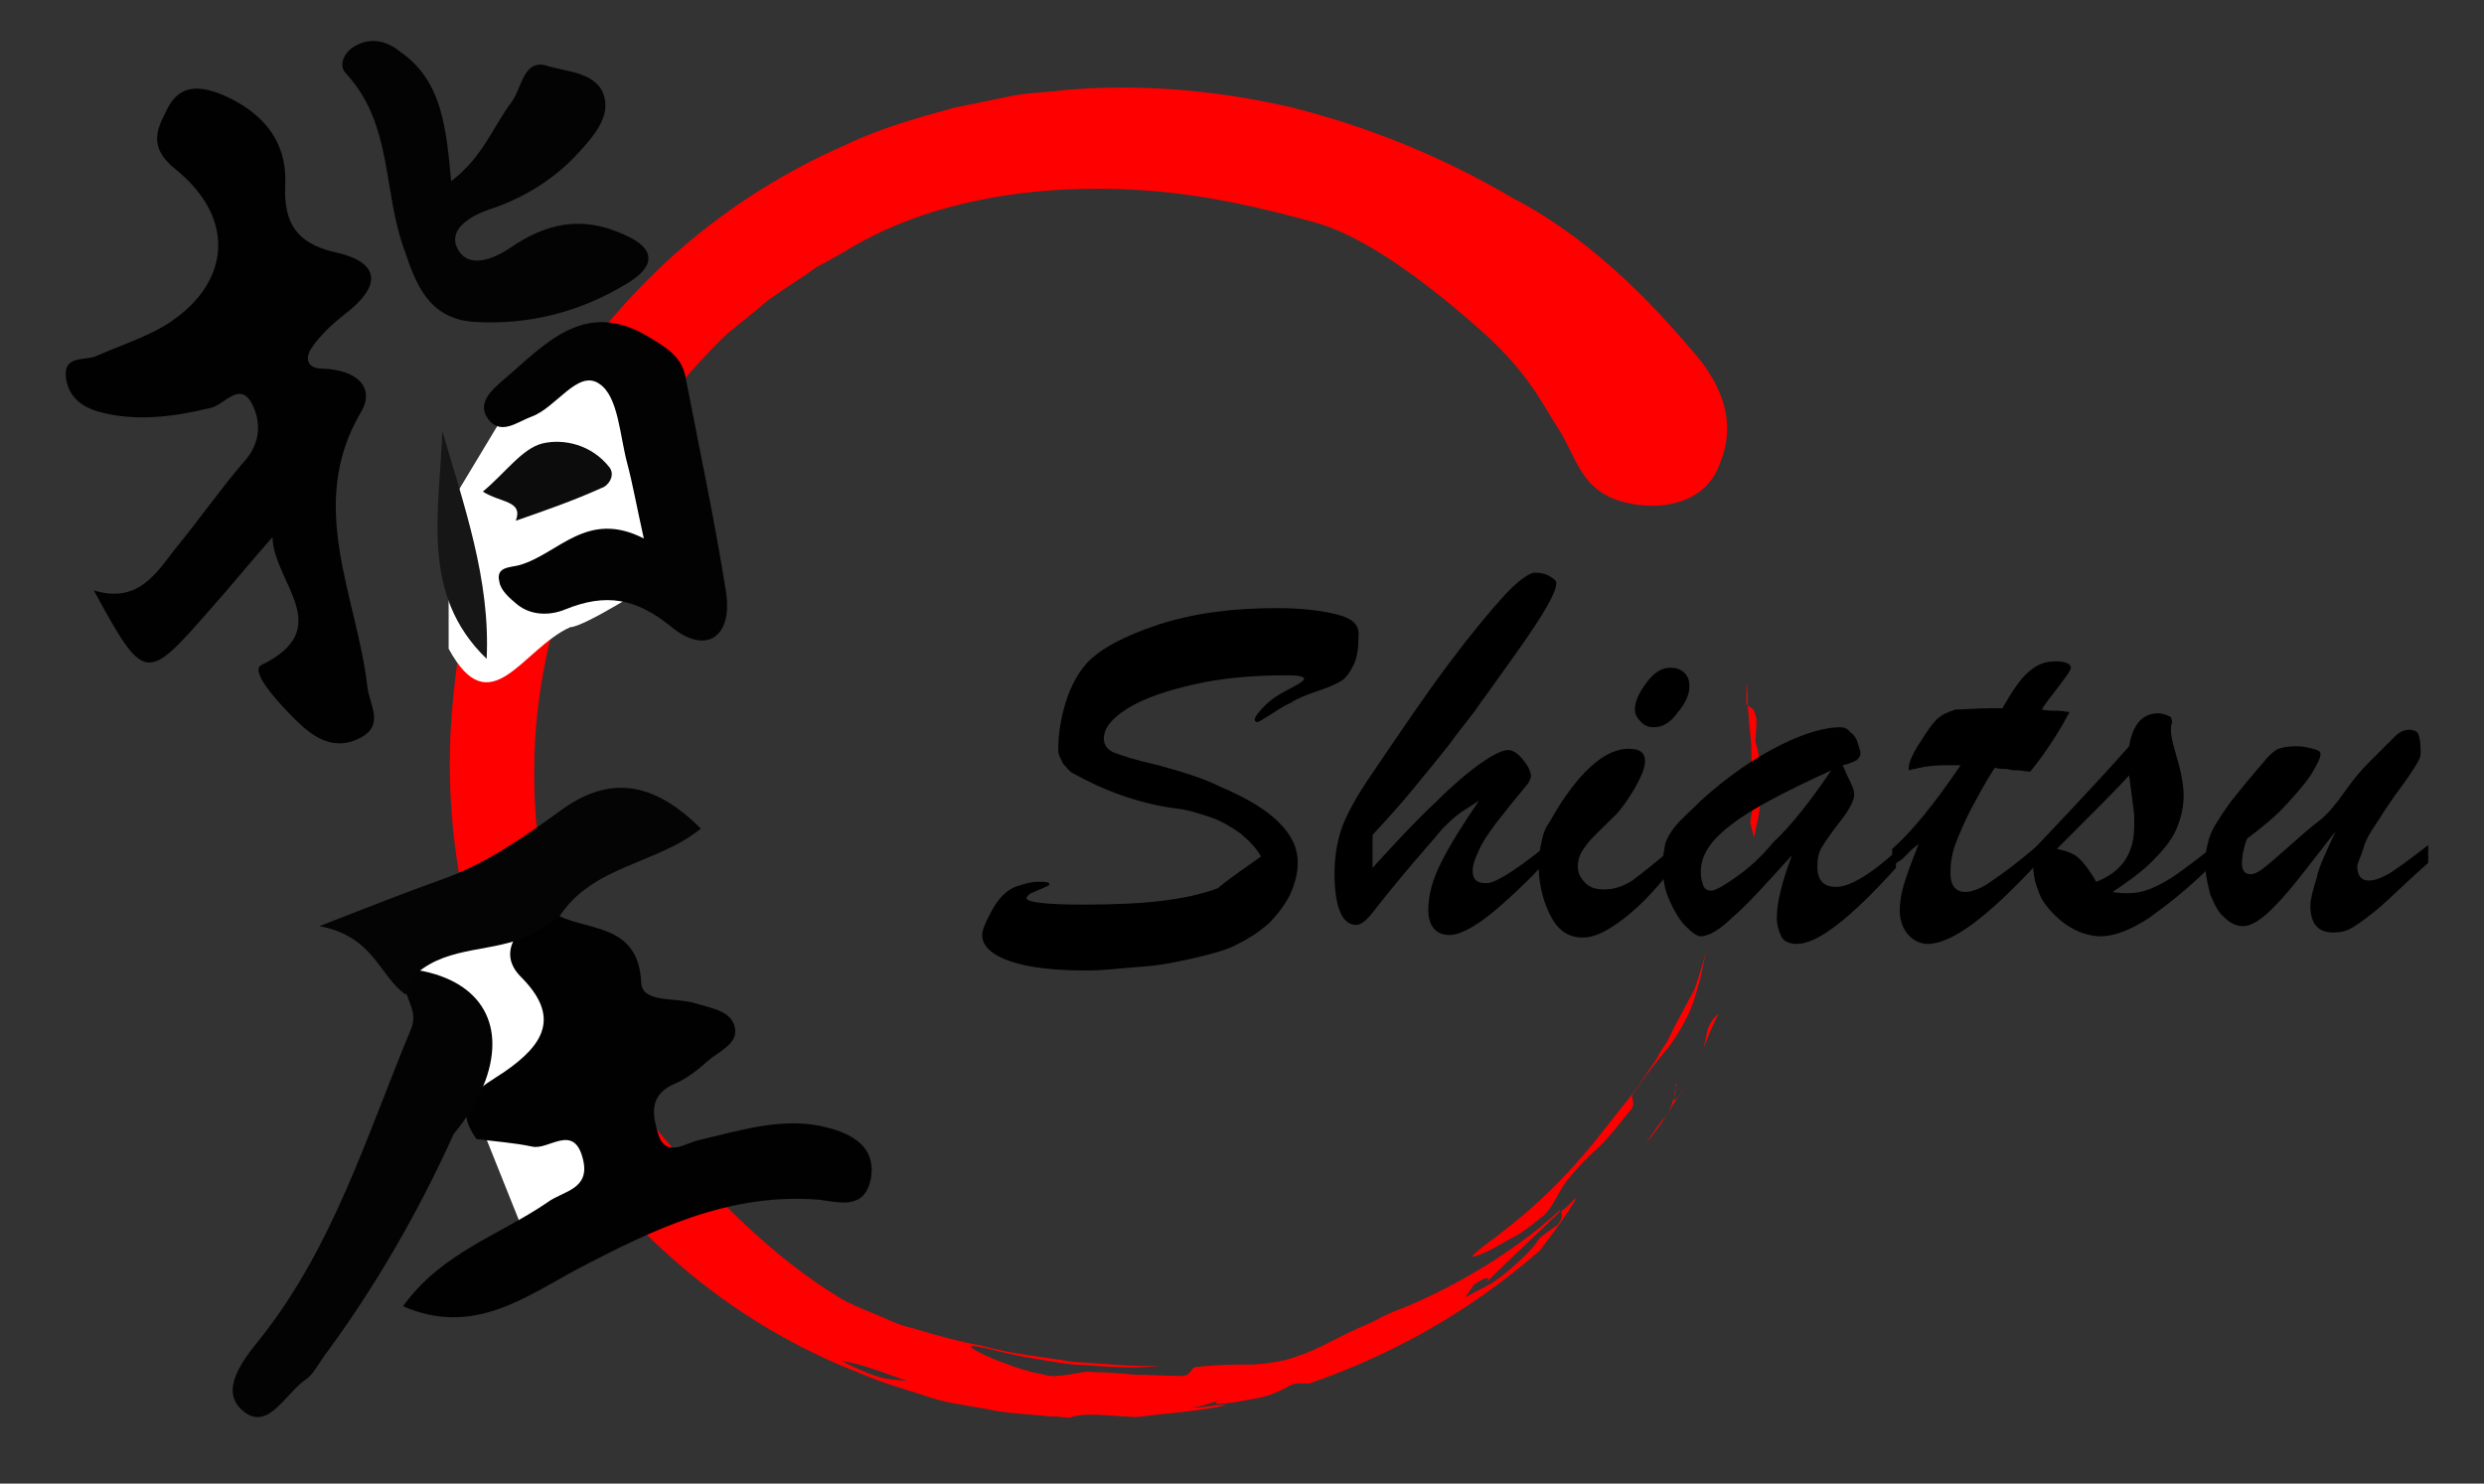
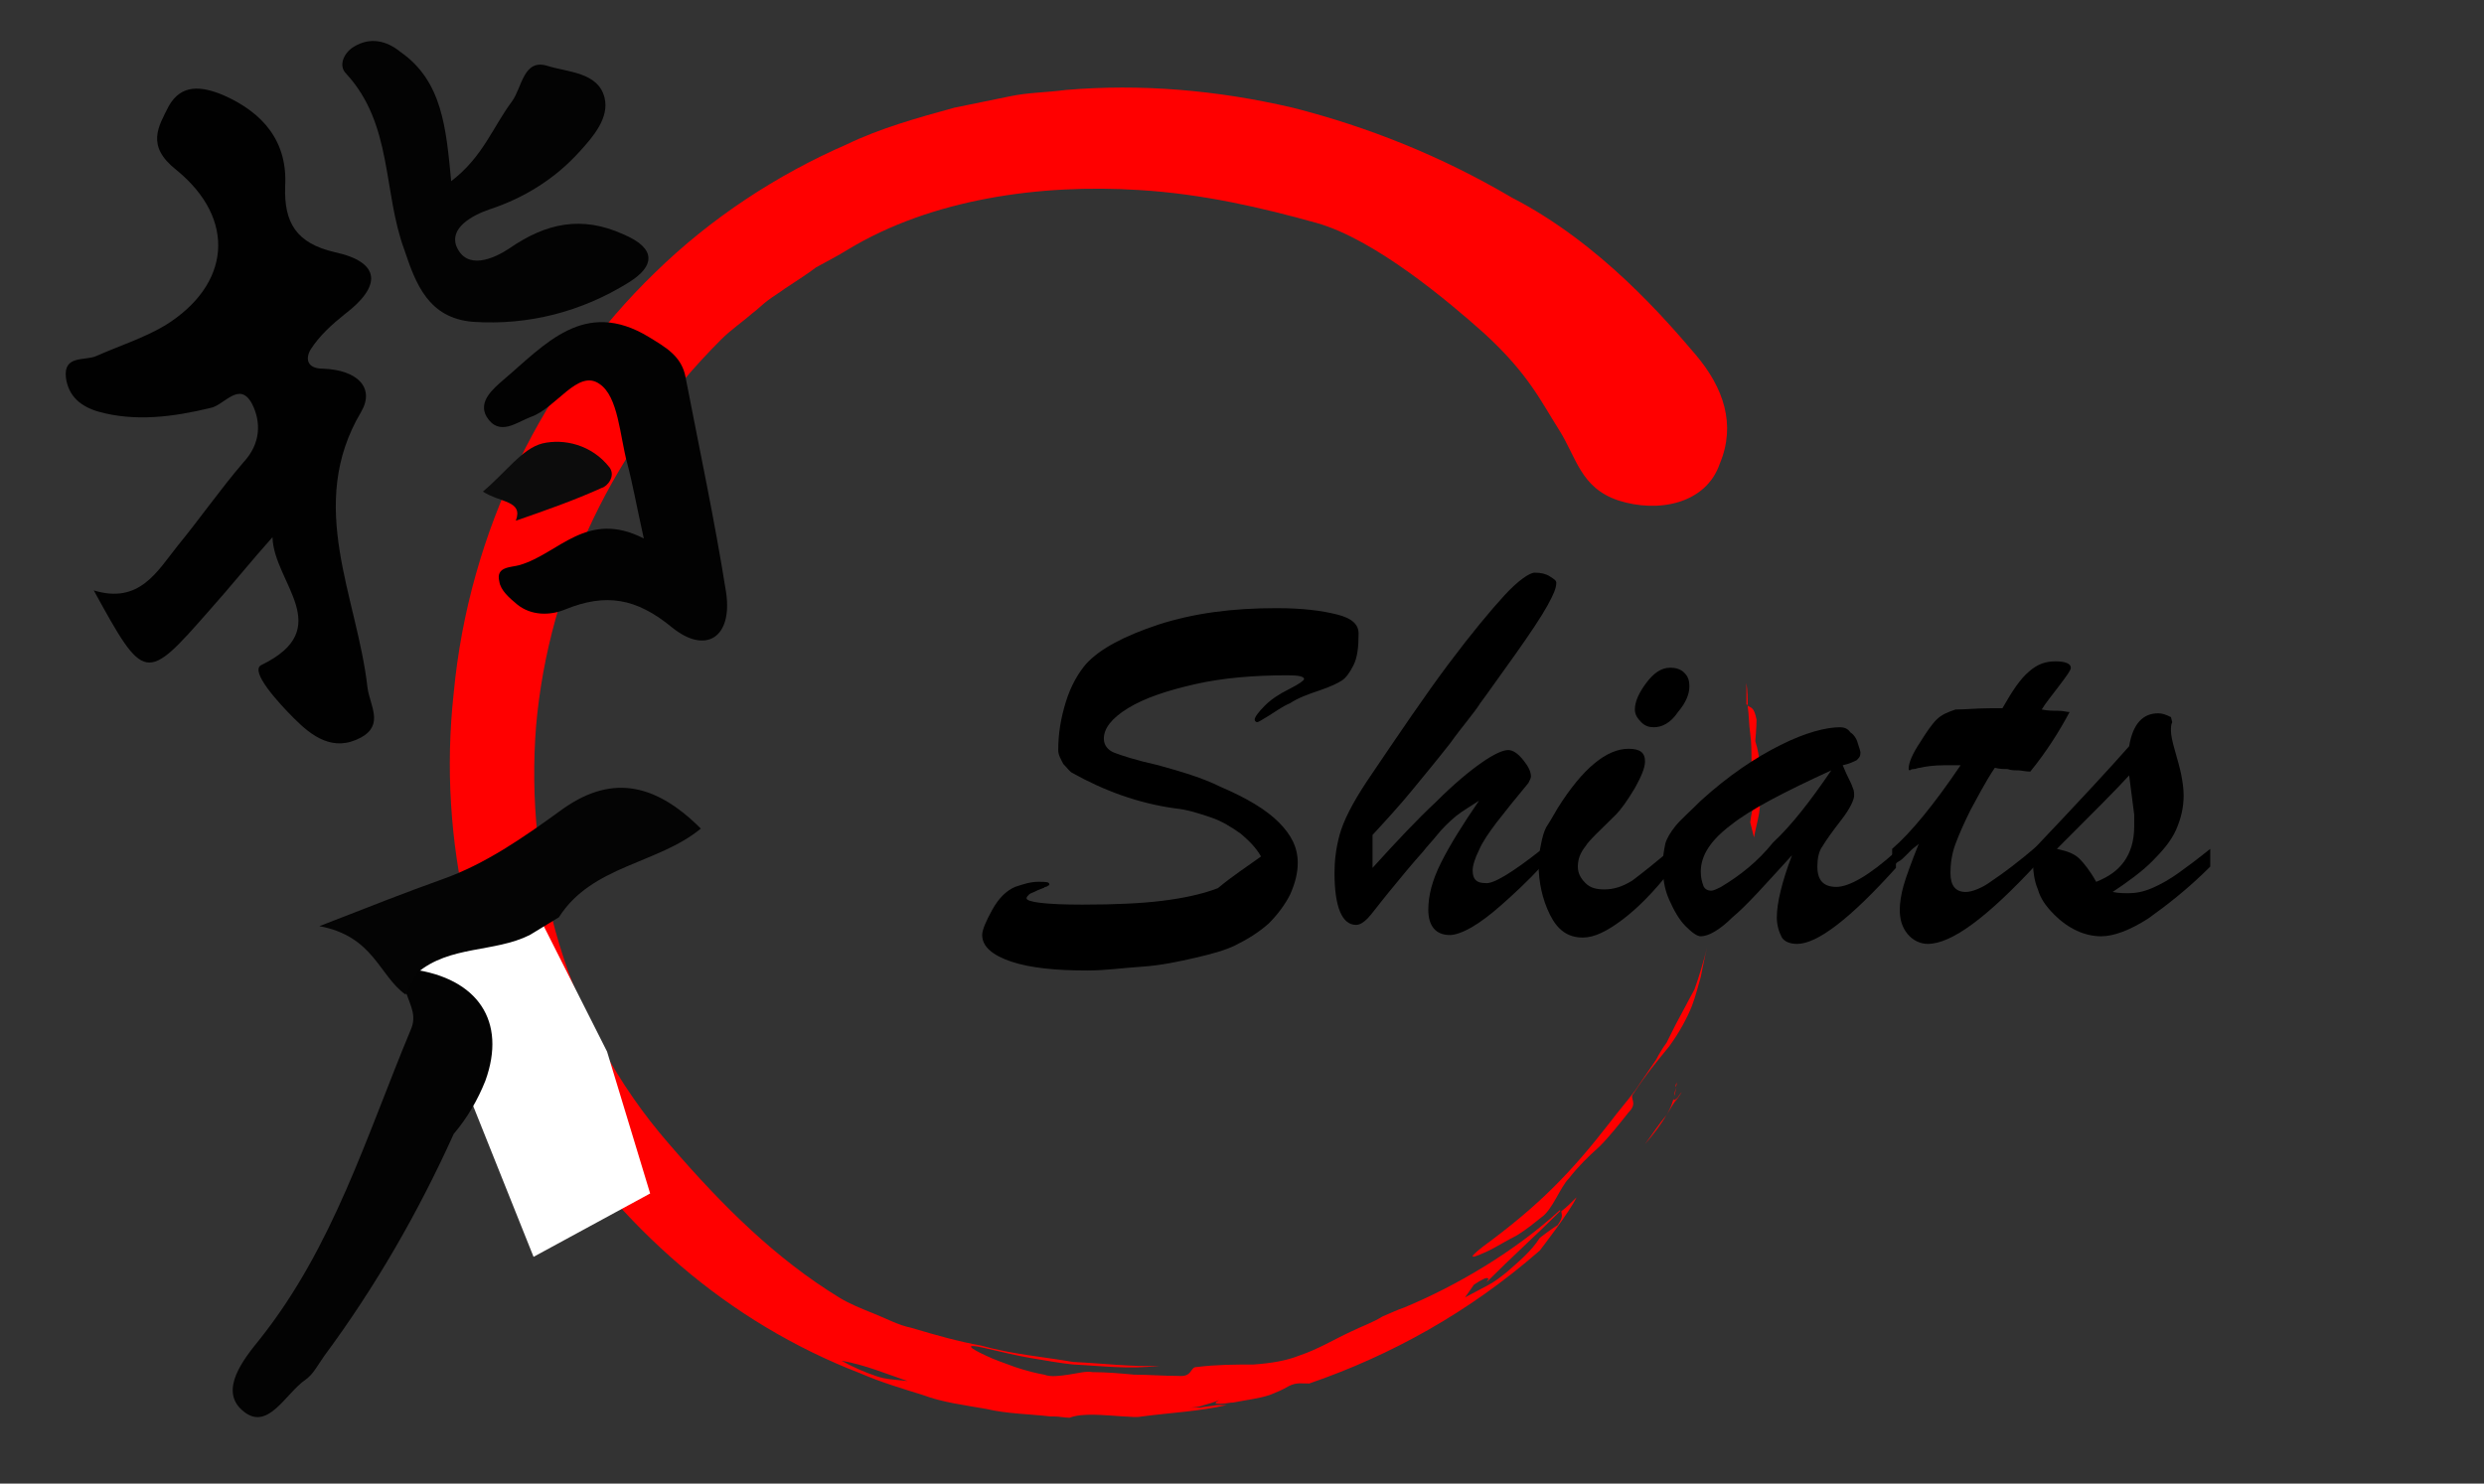
<svg xmlns="http://www.w3.org/2000/svg" version="1.1" id="Calque_1" x="0px" y="0px" viewBox="0 0 196 117.1" style="enable-background:new 0 0 196 117.1;" xml:space="preserve">
  <rect x="0" y="0" width="196" height="117.1" fill="#333333" stroke="none" />
  <style type="text/css">
	.st0{fill:#FF0000;}
	.st1{fill:#FFFFFF;}
	.st2{fill:#010101;}
	.st3{fill:#030303;}
	.st4{fill:#020202;}
	.st5{fill:#040404;}
	.st6{fill:#161616;}
	.st7{fill:#0C0C0C;}
</style>
  <g>
-     <path class="st0" d="M134.7,81.4c-0.1,0.6-0.2,1.1-0.4,1.6c0.4-1,0.8-2,1.3-3C135.2,80.4,134.9,80.7,134.7,81.4z" />
-     <path class="st0" d="M132.7,86.2c0.1-0.2,0.2-0.3,0.3-0.5l-0.6,0.9C132.5,86.4,132.6,86.3,132.7,86.2z" />
+     <path class="st0" d="M132.7,86.2l-0.6,0.9C132.5,86.4,132.6,86.3,132.7,86.2z" />
    <path class="st0" d="M131.5,88c-0.6,0.7-1.1,1.5-1.7,2.3C130.5,89.5,131.1,88.7,131.5,88z" />
    <path class="st0" d="M132.1,86.5c-0.1,0.5-0.3,1-0.6,1.5c0.3-0.5,0.6-1,0.9-1.4c0,0,0,0,0,0C132,87,132,86.8,132.1,86.5z" />
    <path class="st0" d="M132.1,86.5c0.1-0.2,0.1-0.5,0.2-0.7C132.2,86,132.1,86.3,132.1,86.5z" />
    <path class="st0" d="M132.2,85.8c0-0.2,0.1-0.3,0.1-0.4C132.3,85.5,132.3,85.7,132.2,85.8z" />
    <path class="st0" d="M134.7,74.8c-0.3,1.1-0.6,2.2-1,3.3c-0.5,0.9-1,1.9-1.5,2.8l-0.7,1.4c-0.3,0.4-0.6,0.9-0.8,1.3l-1.7,2.5   c-0.6,0.8-1.3,1.6-1.9,2.4c-3.1,4-5.6,6.6-10.1,9.9c-1.4,1.1-0.8,0.9,0.5,0.3c0.6-0.3,1.4-0.8,2.2-1.2c0.8-0.5,1.4-1,1.9-1.4   c0.9-0.6,1.5-2.4,2.2-3.1c0.7-0.9,1.5-1.7,2.4-2.5c0.8-0.8,1.5-1.7,2.3-2.7c0.8-0.8,0-1.1,0.4-1.5c0.9-1.4,1.9-2.6,2.8-3.7   c0.8-1.1,1.4-2.2,1.8-3.2c0.3-0.8,0.5-1.6,0.7-2.3C134.4,76.2,134.5,75.5,134.7,74.8z" />
    <path class="st0" d="M137.9,55.7c0.1,0.7,0.1,1.5,0.2,2.2c0.1,0.7,0.1,1.4,0.1,2.2c0,1.5,0.2,2.9,0.4,4.5c-0.1-1.3-0.3-1.2-0.5,0.3   c0.1,0.4,0.2,0.8,0.3,1.2c0.1-0.6,0.3-1.3,0.4-1.9c0.1-0.6,0.1-1.3,0.1-1.9c0-1.3,0-2.6-0.4-3.8c0,0,0.1-1.1,0.1-1.7   C138.4,55.8,138.2,55.9,137.9,55.7z" />
    <path class="st0" d="M137.8,53.9c0,0.6,0,1.1,0,1.7c0,0,0.1,0,0.1,0.1C137.9,55.1,137.9,54.6,137.8,53.9L137.8,53.9z" />
    <path class="st0" d="M117.3,101.3c-0.2,0.2-0.3,0.3-0.5,0.5C117.1,101.5,117.2,101.4,117.3,101.3z" />
    <path class="st0" d="M133.8,28c-2.3-2.7-7.5-8.8-14.5-12.4c-5.6-3.3-11.4-5.6-17.3-7.1C96,7.1,90,6.6,84.1,7.1   c-1.5,0.2-3,0.2-4.4,0.5l-4.4,0.9c-2.9,0.8-5.8,1.6-8.5,2.9c-5.5,2.4-10.7,5.8-15.1,10.1C42.9,30,37,41.9,35.8,54.7   c-1.3,11.8,1.6,23.2,7.2,32.7c2.9,4.7,6.5,8.9,10.7,12.5c4.2,3.6,9,6.5,14.2,8.5c1.6,0.7,3.3,1.2,4.9,1.7c1.6,0.6,3.3,0.8,5,1.1   c1.7,0.4,3.4,0.4,5.1,0.6c0.1,0,0.3,0,0.5,0l-0.2,0c0.4,0,0.8,0.1,1.2,0.1c1-0.4,2.7-0.2,4.3-0.1c0.4,0,0.9,0.1,1.4,0   c2.3-0.3,4.5-0.4,6.7-0.9c-0.2,0-0.3,0-0.5,0c-0.1,0-0.2,0-0.3,0l0,0c0,0,0,0,0,0c-0.4,0.1-0.9,0.1-1.3,0.2c-0.1,0-0.2,0-0.3,0   c-0.3,0-0.6,0-0.9,0c0.4,0,0.8,0,1.2-0.1c0.6-0.2,1.1-0.3,1.5-0.5c0.2-0.1,0.4-0.2,0.6-0.3c-0.2,0.1-0.4,0.2-0.6,0.3   c-0.3,0.2-0.5,0.3,0.1,0.3c0,0,0,0,0,0c0.4,0,0.7-0.1,1-0.1c1-0.2,2-0.3,2.9-0.6c0.5-0.2,1-0.4,1.5-0.7c0.6-0.3,1-0.2,1.6-0.2   c6.4-2.2,12.6-5.6,18.2-10.5c0,0,2.4-3.1,2.9-4.2c-0.4,0.4-0.8,0.8-1.2,1.1c0,0.3,0.2,0.4-0.3,1.1c-0.5,0.3-1.4,1-1.4,1   c-0.7,1.1-1.7,1.9-2.6,2.7c-0.5,0.4-1,0.8-1.6,1.1c-0.6,0.3-1.1,0.6-1.7,0.9l0.7-1c0.6-0.4,1-0.6,1.1-0.5c0.1,0,0,0.1-0.1,0.3   c2-2,3.9-3.7,5.8-5.6l0-0.1c-3.6,3.3-8.2,6-12.3,7.7c-0.6,0.2-1.2,0.5-1.7,0.7c-0.8,0.5-1.7,0.8-2.5,1.2c-1.3,0.6-2.6,1.4-4.1,1.9   c-1,0.4-2.2,0.6-3.6,0.7c-1.4,0-2.9,0-4.5,0.2c-0.5,0-0.3,0.8-1.4,0.7c-1.2,0-2.4-0.1-3.5-0.1c-1.1-0.1-2.2-0.2-3.3-0.2   c-0.5-0.1-1.2,0.1-1.9,0.2c-0.7,0.1-1.4,0.2-1.9,0c-0.6-0.1-1.4-0.3-2.3-0.6c-0.8-0.3-1.7-0.6-2.3-0.9c-1.3-0.6-1.8-1-0.1-0.6   c1.3,0.3,2.5,0.6,3.7,0.8c1.2,0.2,2.3,0.4,3.3,0.5c2.2,0.1,4.3,0.4,6.8,0.1c-2.2,0.1-4.5-0.2-6.8-0.3c-2.3-0.4-4.8-0.6-7.3-1.3   c-1.7-0.3-3.5-0.8-5.5-1.4c-1-0.2-1.9-0.7-2.9-1.1c-1-0.4-2-0.8-2.8-1.3c-4.9-3-9.1-7.1-13.4-12.1c-8.2-9.4-11.4-21.6-10.5-33   c1-11.4,6.2-22.1,14.6-30.5c0.8-0.8,1.7-1.4,2.5-2.1c0.4-0.3,0.8-0.7,1.2-1c0.4-0.3,0.9-0.6,1.3-0.9c0.9-0.6,1.7-1.1,2.5-1.7   c0.9-0.5,1.7-0.9,2.5-1.4c6.6-4,15.2-5.2,23-4.7c5,0.3,9.7,1.4,14,2.6c4.6,1.3,10.4,6.2,13.2,8.7c3.5,3.2,4.5,5.4,5.9,7.6   c1.4,2.2,1.7,4.6,4.7,5.6c3.1,1,6.9,0.3,8-2.9C137,33.5,136,30.6,133.8,28z M71.6,109c-0.8-0.1-1.7-0.1-2.5-0.4   c-0.9-0.3-1.8-0.7-2.7-1.2C68.2,107.7,70.1,108.5,71.6,109z" />
  </g>
  <g>
-     <path class="st1" d="M41,30.7l4.1-3.3l4.2,0.9l3.6,6.6l-1.2,11c0,0-5.6,3.6-6.7,3.6c-3.8,1.7-6.3,7.8-9.6,1.7c0-1,0-11.2,0-11.2   L41,30.7z" />
    <path class="st1" d="M32.9,73.3c0.4-0.2,9.3-1.6,9.3-1.6L47.9,83l3.4,11.2l-9.2,5L31.9,73.7L32.9,73.3z" />
    <path class="st2" d="M21.5,42.4c-1.7,1.9-3.3,3.9-5,5.8c-5,5.7-5.1,5.7-9.1-1.6c3.6,1.1,5-1.5,6.6-3.5c1.8-2.2,3.4-4.5,5.2-6.6   c1.4-1.5,1.4-3.2,0.7-4.6c-1-1.9-2.2,0.1-3.3,0.3c-2.9,0.7-5.9,1.1-8.8,0.3c-1.4-0.4-2.4-1.2-2.6-2.7c-0.2-1.8,1.5-1.3,2.4-1.7   c1.8-0.8,3.7-1.4,5.4-2.4c5.2-3.2,5.7-8.4,0.9-12.3c-2.4-1.9-1.4-3.4-0.6-5c1-1.8,2.6-1.6,4.3-0.9c3.2,1.4,5.1,3.7,4.9,7.2   c-0.1,2.9,0.9,4.5,3.9,5.2c3.7,0.8,3.7,2.7,0.8,4.9c-1,0.8-2,1.7-2.7,2.8c-0.4,0.7-0.3,1.5,1,1.5c2.7,0.1,4.1,1.5,3,3.4   c-4.4,7.4-0.3,14.6,0.5,21.8c0.2,1.4,1.3,2.9-0.5,3.9c-2.2,1.2-3.9-0.1-5.3-1.5c-1.2-1.2-3.5-3.7-2.6-4.2   C26.6,49.6,21.6,46,21.5,42.4z" />
-     <path class="st2" d="M44.1,72.3c2.6,1.2,6.3,0.7,6.5,5.3c0.1,1.6,2.8,1.1,4.3,1.6c1.3,0.4,2.9,0.6,3.1,2c0.2,1.2-1.3,1.8-2.1,2.5   c-0.9,0.8-1.8,1.5-2.8,1.9c-1.9,0.9-1.6,2.4-1.2,3.8c0.6,2.1,2.2,0.8,3.2,0.6c3.4-0.8,6.8-1.9,10.2-1c1.9,0.5,3.9,1.5,3.4,4.1   c-0.5,2.4-2.5,1.8-4,1.6c-7.1-0.6-13.1,2.3-19.2,5.5c-4.1,2.2-8.2,5.3-13.7,2.9c3-4.2,7.6-5.6,11.4-8.2c1.2-0.9,3.4-1,2.8-3.4   c-0.7-2.9-2.7-0.7-4-1c-1.4-0.3-2.9-0.4-4.4-0.6c-2.2-3,0.6-4.2,2.2-5.3c3.2-2.2,4.4-4.4,1.3-7.5c-1.3-1.3-1-2.7,0.2-3.9   C42.2,72.5,43,71.9,44.1,72.3z" />
    <path class="st3" d="M35.6,14.3c2.5-1.9,3.3-4.3,4.8-6.3c0.8-1.1,0.9-3.4,2.8-2.8c1.6,0.5,4,0.5,4.5,2.5c0.4,1.6-0.9,3.1-2,4.3   c-1.9,2.1-4.3,3.6-7,4.5C37.2,17,35.5,18,36,19.4c0.8,2,3,1,4.2,0.2c2.9-2,5.7-2.6,9-1.1c2.6,1.1,2.5,2.5,0.4,3.8   c-3.7,2.3-7.9,3.4-12.3,3.1c-3.5-0.3-4.5-3-5.4-5.7c-1.7-4.6-0.9-9.9-4.6-13.9c-0.6-0.6-0.2-1.6,0.6-2.1c1.3-0.8,2.6-0.5,3.7,0.4   C34.9,6.4,35.2,10.1,35.6,14.3z" />
    <path class="st4" d="M50.8,42.5c-0.6-2.7-0.9-4.4-1.3-5.9c-0.6-2.2-0.7-5.3-2.2-6.3c-1.7-1.2-3.4,1.9-5.4,2.6   c-1.1,0.4-2.5,1.6-3.5,0c-0.7-1.2,0.5-2.2,1.3-2.9c3.3-2.8,6.4-6.5,11.5-3.4c1.3,0.8,2.6,1.5,2.9,3.2c1.1,5.7,2.3,11.3,3.2,17   c0.5,3.5-1.6,4.9-4.3,2.7c-2.8-2.3-5.2-2.7-8.4-1.4c-1.2,0.5-2.7,0.5-3.8-0.4c-0.6-0.5-1.3-1.1-1.4-1.8c-0.3-1.2,0.9-1.1,1.6-1.3   C44.1,43.7,46.3,40.2,50.8,42.5z" />
    <path class="st3" d="M35.8,89.5c-2.8,6.2-6.2,12.1-10.2,17.5c-0.5,0.7-0.9,1.5-1.5,1.9c-1.6,1.1-3,4.2-5,2.4   c-1.8-1.6,0.1-4,1.4-5.6c5.8-7.3,8.4-16,11.9-24.4c0.5-1.1,0-1.9-0.3-2.8c-0.6-0.8-0.3-1.5,0.4-2c5.2,0.7,7.5,4.1,5.8,8.8   C37.7,86.8,36.9,88.2,35.8,89.5z" />
    <path class="st5" d="M32.9,76.8c-0.3,0.6-0.6,1.1-0.9,1.7c-2.1-1.5-2.5-4.6-6.8-5.4c4.1-1.6,6.9-2.7,9.7-3.7   c3.4-1.2,6.4-3.3,9.3-5.4c3.8-2.8,7.3-2.4,11.1,1.4c-3.4,2.8-8.6,2.9-11.2,7c-0.8,0.5-1.5,0.9-2.3,1.4C39,75.2,35.5,74.6,32.9,76.8   z" />
-     <path class="st6" d="M34.9,34c1.7,5.9,3.8,11.7,3.5,18C33.1,46.9,34.7,40.3,34.9,34z" />
    <path class="st7" d="M38.1,38.8c1.8-1.5,3.1-3.4,4.7-3.8c1.7-0.4,3.9,0.1,5.3,1.9c0.5,0.7-0.2,1.5-0.6,1.6c-2.2,1-4.5,1.8-6.8,2.6   C41.3,39.5,39.5,39.7,38.1,38.8z" />
  </g>
  <g>
    <path d="M99.5,67.6c-0.4-0.7-0.9-1.2-1.6-1.8c-0.7-0.5-1.5-1-2.4-1.3c-0.9-0.3-1.8-0.6-2.8-0.7c-2.9-0.4-5.6-1.4-8.1-2.8   c-0.2-0.1-0.4-0.4-0.7-0.7c-0.2-0.4-0.4-0.7-0.4-1.1c0-1.3,0.2-2.5,0.6-3.8c0.4-1.3,1-2.3,1.6-3c1.1-1.2,3-2.2,5.7-3.1   c2.8-0.9,5.8-1.3,9.3-1.3c2.1,0,3.6,0.2,4.8,0.5s1.7,0.8,1.7,1.5c0,1.1-0.1,1.9-0.4,2.5c-0.3,0.6-0.6,1-0.9,1.2   c-0.3,0.2-0.9,0.5-1.8,0.8c-0.9,0.3-1.7,0.6-2.3,1c-0.7,0.3-1.2,0.7-1.7,1c-0.5,0.3-0.8,0.5-0.9,0.5c-0.1,0-0.2-0.1-0.2-0.2   c0-0.2,0.3-0.6,0.8-1.1c0.5-0.5,1.1-0.9,1.9-1.3c0.8-0.4,1.2-0.7,1.2-0.8c0-0.2-0.4-0.3-1.3-0.3c-2.6,0-5.1,0.2-7.3,0.7   c-2.2,0.5-4,1.1-5.3,1.9c-1.3,0.8-1.9,1.6-1.9,2.4c0,0.5,0.3,0.9,0.8,1.1c0.5,0.2,1.7,0.6,3.5,1c1.8,0.5,3.5,1,4.9,1.7   c2.1,0.9,3.6,1.8,4.6,2.8c1,1,1.5,2,1.5,3.2c0,0.8-0.2,1.6-0.6,2.5c-0.4,0.8-1,1.6-1.7,2.3c-0.8,0.7-1.6,1.2-2.6,1.7   c-0.8,0.4-1.9,0.7-3.2,1c-1.3,0.3-2.7,0.6-4.2,0.7s-2.9,0.3-4.3,0.3c-2.5,0-4.5-0.2-6-0.7c-1.5-0.5-2.3-1.2-2.3-2.1   c0-0.4,0.3-1.1,0.8-2c0.5-0.9,1.1-1.5,1.8-1.8c0.6-0.2,1.2-0.4,1.8-0.4c0.6,0,0.9,0,0.9,0.2c0,0,0,0.1-0.1,0.1c0,0-0.1,0.1-0.2,0.1   s-0.1,0.1-0.2,0.1c-0.3,0.1-0.5,0.2-0.7,0.3c-0.2,0.1-0.3,0.1-0.4,0.2c-0.1,0.1-0.2,0.2-0.2,0.3c0,0.3,1.5,0.5,4.4,0.5   c2.6,0,4.7-0.1,6.3-0.3c1.6-0.2,3.1-0.5,4.4-1C97.3,69.1,98.4,68.4,99.5,67.6z" />
    <path d="M121.7,67v1.3c-1.2,1.3-2.3,2.3-3.2,3.1c-0.9,0.8-1.7,1.4-2.4,1.8c-0.7,0.4-1.3,0.6-1.7,0.6c-1.1,0-1.7-0.7-1.7-2   c0-1.1,0.3-2.3,1-3.7c0.7-1.4,1.7-3,3-4.9c-0.6,0.4-1.3,0.8-1.8,1.2c-0.6,0.5-1.1,1-1.5,1.5c-0.4,0.5-0.8,0.9-1.1,1.3   c-0.9,1-1.8,2.1-2.7,3.2c-0.9,1.1-1.4,1.8-1.7,2.1c-0.3,0.3-0.6,0.5-0.9,0.5c-1.1,0-1.7-1.4-1.7-4.1c0-0.9,0.1-1.9,0.4-3   c0.3-1.1,1-2.5,2.2-4.3c2.5-3.7,4.6-6.8,6.4-9.2c1.8-2.4,3.3-4.2,4.4-5.4s2-1.8,2.4-1.8c0.5,0,0.9,0.1,1.2,0.3s0.5,0.3,0.5,0.5   c0,0.4-0.2,0.9-0.7,1.8s-1.3,2.1-2.5,3.8c-1.3,1.8-2.2,3.1-2.8,3.9c-0.5,0.8-1.4,1.8-2.4,3.2c-1.1,1.4-2.1,2.6-3,3.7   c-0.9,1.1-1.9,2.2-3.1,3.5v2.6c1.9-2.1,3.6-3.9,5-5.2c1.4-1.4,2.6-2.4,3.6-3.1c1-0.7,1.7-1,2.1-1c0.4,0,0.8,0.3,1.2,0.8   c0.4,0.5,0.6,0.9,0.6,1.3c0,0.1-0.1,0.3-0.2,0.5c-1,1.2-1.8,2.2-2.5,3.1c-0.6,0.8-1.1,1.5-1.4,2.2c-0.3,0.6-0.5,1.2-0.5,1.6   c0,0.7,0.3,1,1,1C117.8,69.8,119.3,68.9,121.7,67z" />
    <path d="M131.9,67v1.6c-1.4,1.8-2.7,3.1-3.9,4c-1.2,0.9-2.2,1.4-3.1,1.4c-1.2,0-2-0.6-2.6-1.8c-0.6-1.2-0.9-2.6-0.9-4   c0-0.6,0.1-1.1,0.2-1.6c0.1-0.5,0.2-0.9,0.4-1.3c0.2-0.3,0.5-0.8,0.9-1.5c2-3.2,3.9-4.7,5.6-4.7c0.9,0,1.3,0.3,1.3,1   c0,0.5-0.3,1.2-0.8,2.1c-0.6,1-1.1,1.7-1.5,2.1c-1.2,1.2-2.1,2-2.4,2.5c-0.4,0.5-0.6,1-0.6,1.6c0,0.5,0.2,0.9,0.6,1.3   s0.9,0.5,1.5,0.5c0.7,0,1.4-0.2,2.2-0.7C129.6,68.9,130.6,68.1,131.9,67z M130.5,57.4c-0.4,0-0.7-0.1-1-0.4c-0.3-0.3-0.5-0.6-0.5-1   c0-0.6,0.3-1.3,0.9-2.1s1.2-1.2,1.9-1.2c0.4,0,0.8,0.1,1.1,0.4c0.3,0.3,0.4,0.6,0.4,1.1c0,0.6-0.3,1.3-0.9,2   C131.8,57.1,131.1,57.4,130.5,57.4z" />
    <path d="M134.2,63.2c2.2-2,4.3-3.4,6.3-4.4c2-1,3.6-1.4,4.7-1.4c0.3,0,0.6,0.1,0.8,0.4c0.3,0.2,0.5,0.5,0.6,0.9   c0.1,0.3,0.2,0.6,0.2,0.7c0,0.3-0.1,0.4-0.3,0.6c-0.2,0.1-0.6,0.3-1.1,0.4c0.1,0.2,0.2,0.5,0.4,0.9c0.2,0.4,0.3,0.6,0.4,0.9   c0.1,0.2,0.1,0.4,0.1,0.6c0,0.3-0.3,1-1,1.9c-0.7,0.9-1.2,1.6-1.5,2.1c-0.3,0.4-0.4,1-0.4,1.6c0,1.1,0.5,1.6,1.5,1.6   c1,0,2.6-0.9,4.7-2.8v1.3c-3.6,4-6.2,6-7.8,6c-0.6,0-1-0.2-1.2-0.5c-0.2-0.4-0.4-0.9-0.4-1.6c0-1.1,0.4-2.8,1.2-4.9   c-2.1,2.3-3.6,4-4.7,4.9c-1,1-1.9,1.5-2.5,1.5c-0.3,0-0.7-0.3-1.2-0.8c-0.5-0.5-0.9-1.2-1.3-2.1c-0.4-0.9-0.5-1.8-0.5-2.7   c0-0.7,0.1-1.2,0.2-1.7c0.1-0.4,0.4-0.9,0.8-1.4S133.4,64,134.2,63.2z M144.5,60.8c-3.7,1.7-6.4,3.1-7.9,4.3   c-1.6,1.2-2.4,2.4-2.4,3.7c0,0.5,0.1,0.8,0.2,1.1s0.4,0.4,0.6,0.4c0.2,0,0.4-0.1,0.8-0.3c1.5-0.9,2.9-2,4.1-3.5   C141.3,65.2,142.8,63.3,144.5,60.8z" />
    <path d="M157.1,55.9h0.9c0.8-1.4,1.4-2.3,2.1-2.9s1.3-0.8,2.1-0.8c0.8,0,1.2,0.2,1.2,0.5c0,0.2-0.3,0.6-0.9,1.4s-1.1,1.4-1.4,1.9   c0.5,0.1,0.9,0.1,1.3,0.1c0.4,0,0.7,0.1,0.9,0.1c-0.8,1.5-1.8,3.1-3.1,4.7c-0.4,0-0.7-0.1-1-0.1c-0.3,0-0.5,0-0.8-0.1   c-0.3,0-0.6,0-1-0.1c-0.8,1.2-1.4,2.4-1.9,3.3c-0.5,1-0.9,1.9-1.2,2.7c-0.3,0.8-0.4,1.6-0.4,2.3c0,1,0.4,1.5,1.2,1.5   c0.5,0,1.3-0.3,2.1-0.9c0.9-0.6,2.1-1.5,3.5-2.7v1.4c-3.9,4.2-6.7,6.3-8.6,6.3c-0.6,0-1.2-0.3-1.6-0.8c-0.4-0.5-0.6-1.1-0.6-1.9   c0-0.5,0.1-1.2,0.3-1.9c0.2-0.7,0.6-1.8,1.2-3.3c-0.2,0.2-0.4,0.3-0.6,0.5s-0.3,0.3-0.5,0.5s-0.3,0.3-0.5,0.4   c-0.2,0.1-0.3,0.3-0.5,0.5v-1.5c1.5-1.3,3.3-3.5,5.4-6.6c-0.2,0-0.4,0-0.6,0c-0.2,0-0.4,0-0.7,0c-0.8,0-1.5,0.1-1.9,0.2   c-0.2,0-0.3,0.1-0.5,0.1s-0.3,0.1-0.3,0.1s-0.1,0-0.1-0.1c0-0.5,0.3-1.2,0.9-2.1c0.5-0.8,0.9-1.4,1.3-1.8s0.9-0.6,1.5-0.8   C155.1,56,156,55.9,157.1,55.9z" />
    <path d="M160.4,67.6v-0.5c3.7-3.9,6.2-6.6,7.6-8.2c0.3-1.8,1.1-2.6,2.3-2.6c0.3,0,0.6,0.1,1,0.3l0.1,0.4c-0.1,0.2-0.1,0.4-0.1,0.7   c0,0.3,0.1,0.8,0.3,1.5c0.2,0.7,0.4,1.4,0.5,1.9c0.1,0.5,0.2,1.1,0.2,1.7c0,0.9-0.2,1.8-0.6,2.7c-0.4,0.9-1.1,1.7-1.9,2.5   c-0.8,0.8-1.9,1.6-3.1,2.4c0.5,0.1,0.9,0.1,1.2,0.1c0.6,0,1.2-0.1,1.9-0.4c0.7-0.3,1.4-0.7,2.1-1.2c0.7-0.5,1.5-1.1,2.5-1.9v1.4   c-1.8,1.8-3.5,3.1-4.9,4.1c-1.4,0.9-2.7,1.4-3.7,1.4c-1.3,0-2.6-0.6-3.7-1.7c-0.7-0.7-1.1-1.3-1.3-2   C160.5,69.5,160.4,68.7,160.4,67.6z M168.4,64.3l-0.4-3.1c-0.9,1-2.8,2.9-5.7,5.8c0.9,0.2,1.4,0.4,1.8,0.8c0.3,0.3,0.8,0.9,1.3,1.8   c1-0.4,1.7-0.9,2.2-1.6c0.5-0.7,0.8-1.6,0.8-2.8c0-0.1,0-0.3,0-0.4S168.4,64.5,168.4,64.3z" />
-     <path d="M184.3,65.6c-2.1,2.7-3.6,4.7-4.7,5.8c-1.1,1.2-2,1.7-2.6,1.7c-0.5,0-1-0.2-1.5-0.7c-0.5-0.4-0.8-1.1-1.1-1.8   c-0.2-0.8-0.4-1.6-0.4-2.5c0-0.6,0.1-1.1,0.2-1.5c0.1-0.5,0.3-1,0.6-1.5c0.3-0.5,0.7-1.1,1.2-1.8c0.5-0.6,1.1-1.4,1.8-2.2   c0.4-0.5,0.8-0.9,1.1-1.3c0.3-0.3,0.6-0.6,0.9-0.7c0.3-0.1,0.7-0.2,1.4-0.2c0.5,0,0.9,0.1,1.3,0.2c0.4,0.1,0.6,0.2,0.6,0.4   c0,0.3-0.2,0.7-0.6,1.4c-0.4,0.7-1.1,1.5-2,2.5c-0.9,1-2,1.9-3.2,2.8c-0.3,0.8-0.4,1.5-0.4,1.9c0,0.6,0.2,0.9,0.7,0.9   c0.2,0,0.5-0.1,0.9-0.4c0.4-0.3,1.1-0.9,2-1.7s1.8-1.6,2.6-2.2c0.6-0.5,1.2-1.2,1.9-2.2c0.7-1,1.3-1.7,1.8-2.2   c1.1-1.1,1.8-1.8,2.2-2.2s0.8-0.5,1.1-0.5c0.3,0,0.6,0.1,0.7,0.3c0.1,0.2,0.2,0.7,0.2,1.3c0,0.3,0,0.5-0.1,0.7   c-0.1,0.2-0.2,0.4-0.4,0.7c-0.2,0.3-0.5,0.8-1.1,1.6s-1.2,1.7-1.9,2.8c-0.4,0.6-0.8,1.2-1,1.9s-0.5,1.2-0.5,1.5   c0,0.7,0.3,1.1,0.9,1.1c0.5,0,1-0.2,1.7-0.6c0.6-0.4,1.6-1.1,3-2.2v1.4c-1.7,1.5-2.9,2.7-3.7,3.4c-0.8,0.7-1.5,1.2-2.1,1.6   c-0.6,0.4-1.1,0.5-1.7,0.5c-1.2,0-1.8-0.7-1.8-2.1c0-0.5,0.2-1.3,0.5-2.2C182.9,68.6,183.5,67.3,184.3,65.6z" />
  </g>
</svg>